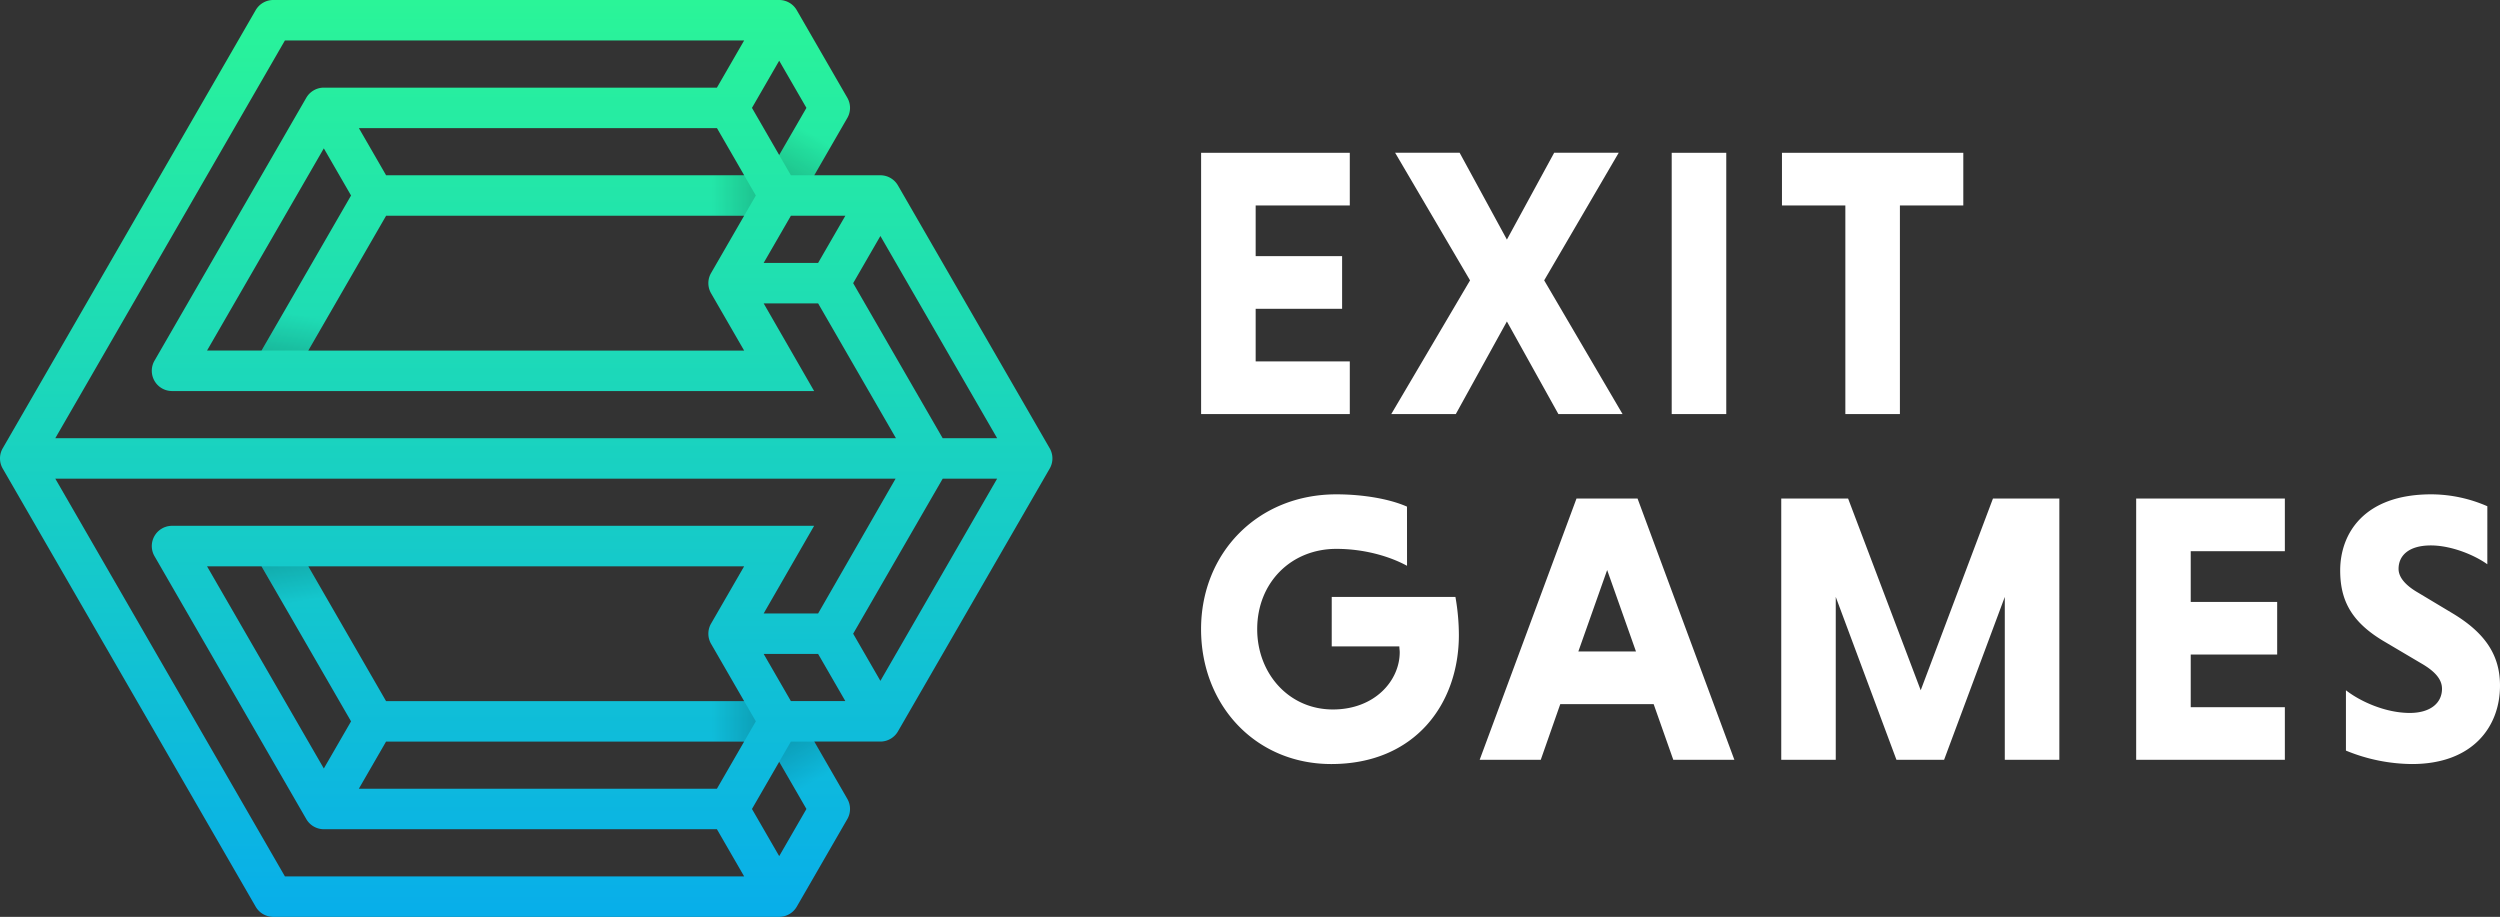
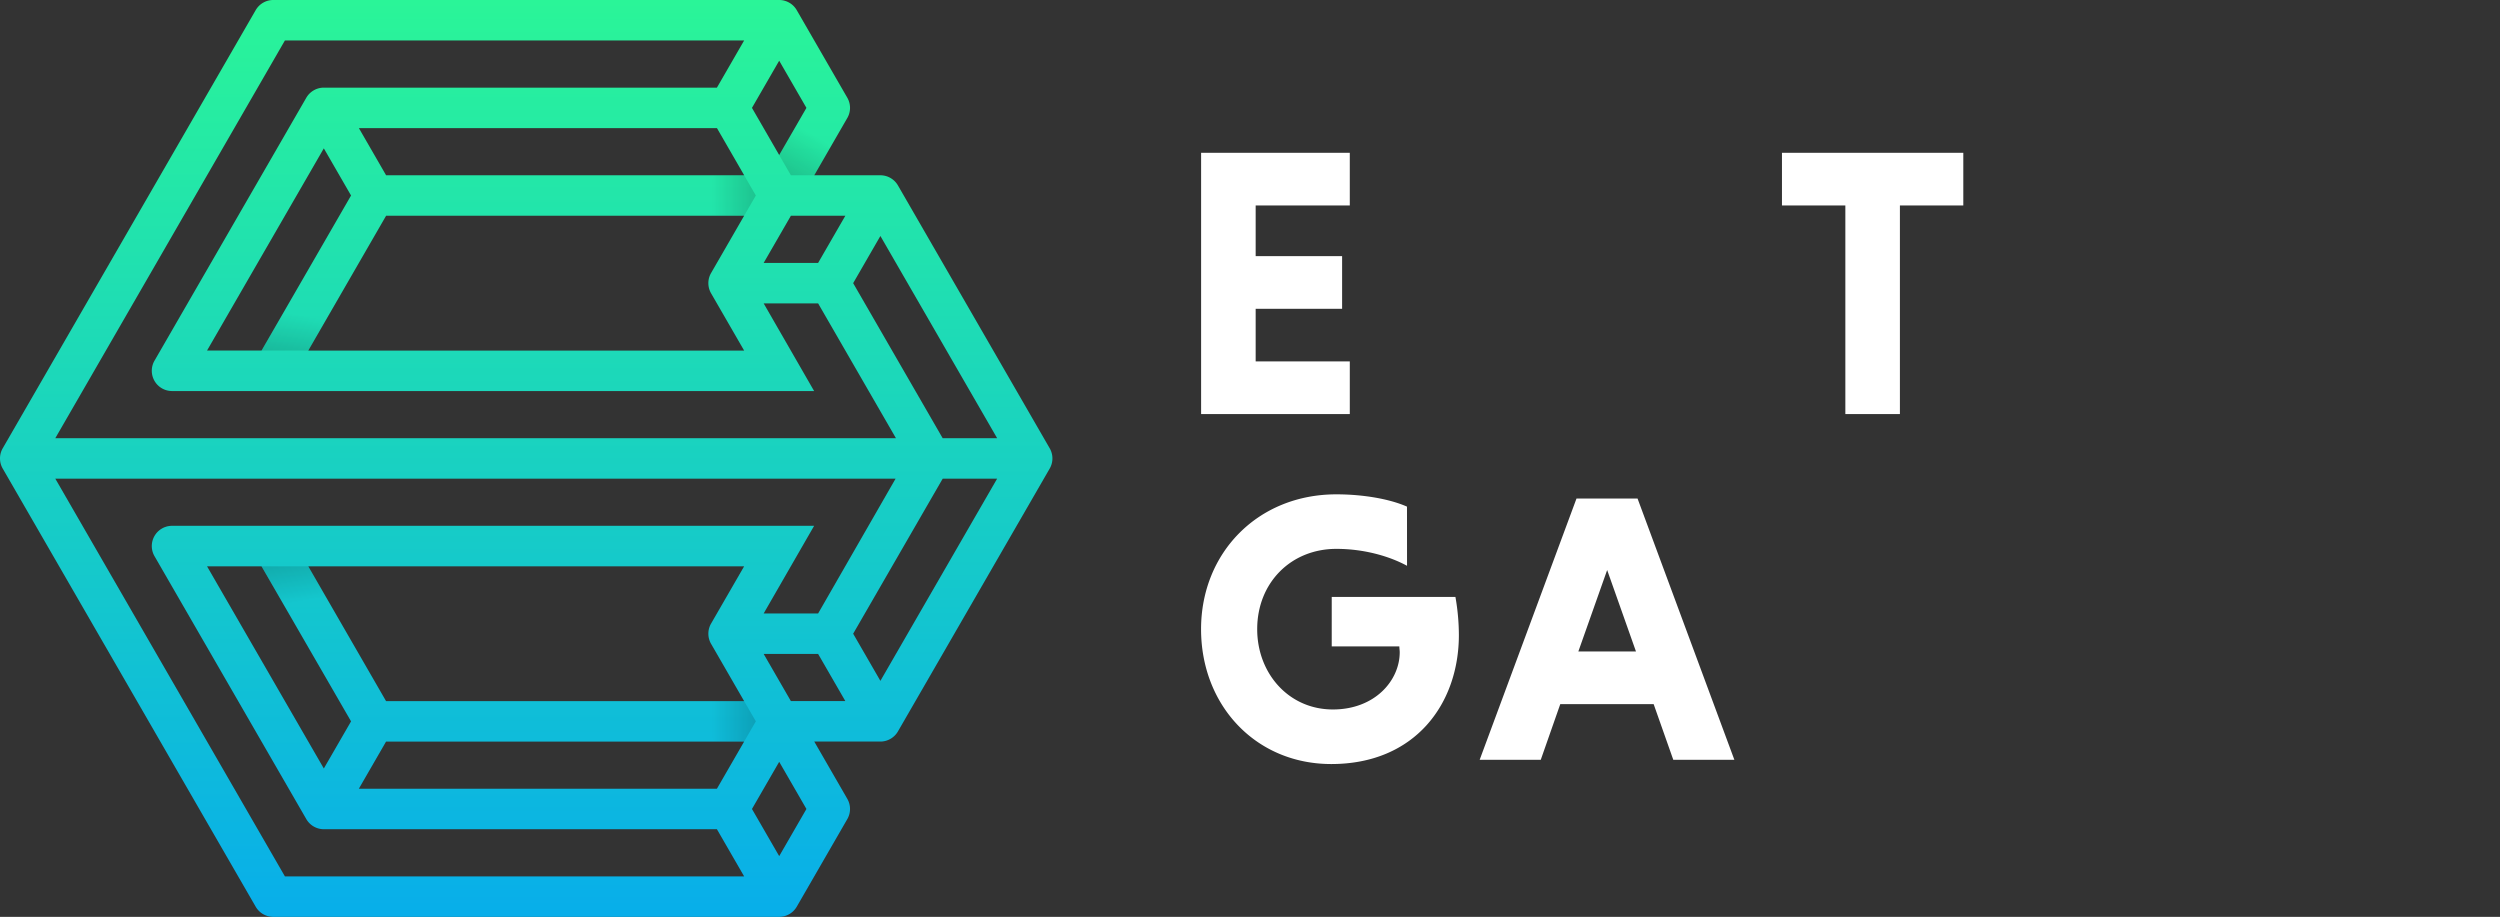
<svg xmlns="http://www.w3.org/2000/svg" xmlns:xlink="http://www.w3.org/1999/xlink" viewBox="0 0 1920 704.14">
  <rect x="0" y="0" width="1920" height="704.14" fill="#333333" stroke="none" />
  <defs>
    <style>.cls-1{fill:url(#linear-gradient);}.cls-2,.cls-3,.cls-4,.cls-5,.cls-6,.cls-7{opacity:0.75;}.cls-2{fill:url(#linear-gradient-2);}.cls-3{fill:url(#linear-gradient-3);}.cls-4{fill:url(#linear-gradient-4);}.cls-5{fill:url(#linear-gradient-5);}.cls-6{fill:url(#linear-gradient-6);}.cls-7{fill:url(#linear-gradient-7);}.cls-8{fill:#fff;}</style>
    <linearGradient id="linear-gradient" x1="-1885.64" y1="452.81" x2="-1181.5" y2="452.81" gradientTransform="translate(856.93 1885.64) rotate(90)" gradientUnits="userSpaceOnUse">
      <stop offset="0" stop-color="#2af598" />
      <stop offset="1" stop-color="#08aeea" />
    </linearGradient>
    <linearGradient id="linear-gradient-2" x1="225.31" y1="273.53" x2="233.22" y2="228.69" gradientTransform="translate(0 0)" gradientUnits="userSpaceOnUse">
      <stop offset="0" stop-opacity="0.2" />
      <stop offset="0.7" stop-opacity="0" />
    </linearGradient>
    <linearGradient id="linear-gradient-3" x1="225.31" y1="2182.07" x2="233.22" y2="2137.23" gradientTransform="matrix(1, 0, 0, -1, 0, 2612.67)" xlink:href="#linear-gradient-2" />
    <linearGradient id="linear-gradient-4" x1="-1331.66" y1="276.46" x2="-1331.66" y2="324.69" gradientTransform="translate(856.93 1885.64) rotate(90)" xlink:href="#linear-gradient-2" />
    <linearGradient id="linear-gradient-5" x1="-1735.49" y1="276.46" x2="-1735.49" y2="324.69" gradientTransform="translate(856.93 1885.64) rotate(90)" xlink:href="#linear-gradient-2" />
    <linearGradient id="linear-gradient-6" x1="-1316.11" y1="249.53" x2="-1272.12" y2="224.14" gradientTransform="translate(856.93 1885.64) rotate(90)" xlink:href="#linear-gradient-2" />
    <linearGradient id="linear-gradient-7" x1="1035.43" y1="249.53" x2="1079.42" y2="224.14" gradientTransform="matrix(0, -1, -1, 0, 856.93, 1170.04)" xlink:href="#linear-gradient-2" />
  </defs>
  <g id="Layer_2" data-name="Layer 2">
    <g id="Layer_1-2" data-name="Layer 1">
      <path class="cls-1" d="M611.89,696.37l38.85-67.31a15.57,15.57,0,0,0,0-15.54l-25.39-44h50.79a15.59,15.59,0,0,0,13.46-7.77L806.18,359.84a15.57,15.57,0,0,0,0-15.54L689.6,142.38a15.59,15.59,0,0,0-13.46-7.77H625.35l25.39-44a15.57,15.57,0,0,0,0-15.54L611.88,7.77A15.58,15.58,0,0,0,598.42,0H209.84a15.59,15.59,0,0,0-13.46,7.77L2.08,344.3a15.55,15.55,0,0,0,0,15.54l194.3,336.53a15.59,15.59,0,0,0,13.46,7.77H598.42A15.6,15.6,0,0,0,611.89,696.37ZM649.22,165.7l-20.91,36.22H586.49L607.4,165.7Zm-77.72,0-25.4,44a15.55,15.55,0,0,0,0,15.54l25.4,44H236.76L296.53,165.7ZM269.61,150.15,200.86,269.22H159L248.7,113.94Zm26.92-15.54L275.62,98.39h275l20.91,36.22ZM619.34,82.85l-20.92,36.22L577.51,82.85l20.91-36.22ZM42.47,336.53,218.81,31.09H571.5L550.59,67.31H248.7a15.58,15.58,0,0,0-13.47,7.77L118.66,277a15.55,15.55,0,0,0,13.46,23.32H625.25L586.49,233h41.82l59.77,103.53Zm681.5,0L655.23,217.46l20.91-36.22L765.8,336.53ZM619.34,621.29l-20.92,36.22-20.91-36.22,20.91-36.22ZM571.5,569.53l-20.91,36.22h-275l20.91-36.22ZM248.7,590.2,159,434.92h41.82L269.61,554ZM236.76,434.92H571.5l-25.4,44h0a15.55,15.55,0,0,0,0,15.54l25.4,44h-275ZM607.4,538.44l-20.91-36.22h41.82l20.91,36.22ZM765.8,367.61,676.14,522.9l-20.91-36.22L724,367.61Zm-547,305.44L42.47,367.61H687.81l-59.5,103.53H586.49l38.76-67.31H132.12a15.55,15.55,0,0,0-13.46,23.32L235.24,629.06a15.56,15.56,0,0,0,13.46,7.78H550.59l20.91,36.21Z" />
      <polygon class="cls-2" points="236.76 269.22 200.86 269.22 221.77 233 257.67 233 236.76 269.22" />
      <polygon class="cls-3" points="236.76 434.92 200.86 434.92 221.77 471.14 257.67 471.14 236.76 434.92" />
      <polygon class="cls-4" points="580.48 553.99 571.5 538.44 532.24 538.44 548.8 569.53 571.5 569.53 580.48 553.99" />
      <polygon class="cls-5" points="571.5 134.61 548.8 134.61 532.24 165.7 571.5 165.7 580.48 150.15 571.5 134.61" />
-       <polygon class="cls-6" points="637.28 590.21 625.35 569.53 607.4 569.53 598.42 585.07 619.34 621.29 637.28 590.21" />
      <polygon class="cls-7" points="637.28 113.94 625.35 134.61 607.4 134.61 598.42 119.07 619.34 82.85 637.28 113.94" />
      <path class="cls-8" d="M922.45,318V117.36h114.19v40.42H964.35v38.95h66.39v40.42H964.35v40.42h72.29V318Z" />
-       <path class="cls-8" d="M1118.06,318h-49.57L1129,215.32l-57.54-98H1121L1157.3,184l36.3-66.68h49.57l-57.24,98L1246.12,318h-49.28l-39.54-71.11Z" />
-       <path class="cls-8" d="M1283.87,117.36h41.9V318h-41.9Z" />
+       <path class="cls-8" d="M1283.87,117.36h41.9h-41.9Z" />
      <path class="cls-8" d="M1417.23,157.78h-48.68V117.36h139.27v40.42h-48.69V318h-41.9Z" />
      <path class="cls-8" d="M1080.6,434.53c-13.57-7.37-33-13-54.29-13-34.82,0-60.78,26-60.78,61.67,0,33.93,24.19,61.67,58.12,61.67,32.17,0,51.34-22.14,51.34-44,0-1.18-.29-3.24-.29-4.43h-51.93V458.43h95a170.73,170.73,0,0,1,2.65,29.21c0,52.82-33.63,99.14-98,99.14-58.12,0-100-45.14-100-103.56,0-58.72,43.67-103.57,103.86-103.57,20.65,0,41,3.54,54.29,9.44Z" />
      <path class="cls-8" d="M1270,540.75h-71.7l-15,42.79h-46.92l74.36-200.64h46.91L1332,583.54h-46.91Zm-57.83-40.42h44.26l-22.13-62.55Z" />
-       <path class="cls-8" d="M1456.48,583.54l-46.62-125.11V583.54H1368V382.9h51.35l55.76,147.23,55.47-147.23h51V583.54h-41.9V458.43l-46.62,125.11Z" />
-       <path class="cls-8" d="M1640.58,583.54V382.9h114.19v40.42h-72.29v38.95h66.39v40.42h-66.39v40.42h72.29v40.43Z" />
-       <path class="cls-8" d="M1910.26,433.35c-10.33-7.37-28-14.46-43.37-14.46-16.82,0-24.79,7.68-24.79,18,0,6.49,5.31,12.69,15.05,18.3l26.56,15.93c26,15.64,36.29,33.05,36.29,55.47,0,31.57-21,60.19-67.57,60.19a135.44,135.44,0,0,1-50.75-10.32V530.13c10.92,8.56,30.39,17.41,49,17.41,15.93,0,24.78-7.67,24.78-18.59,0-6.78-4.72-13-15.93-19.47l-27.44-16.23c-26.56-15.34-34.82-32.46-34.82-55.18,0-28,18-58.42,69.93-58.42a108.11,108.11,0,0,1,43.08,9.15Z" />
    </g>
  </g>
</svg>